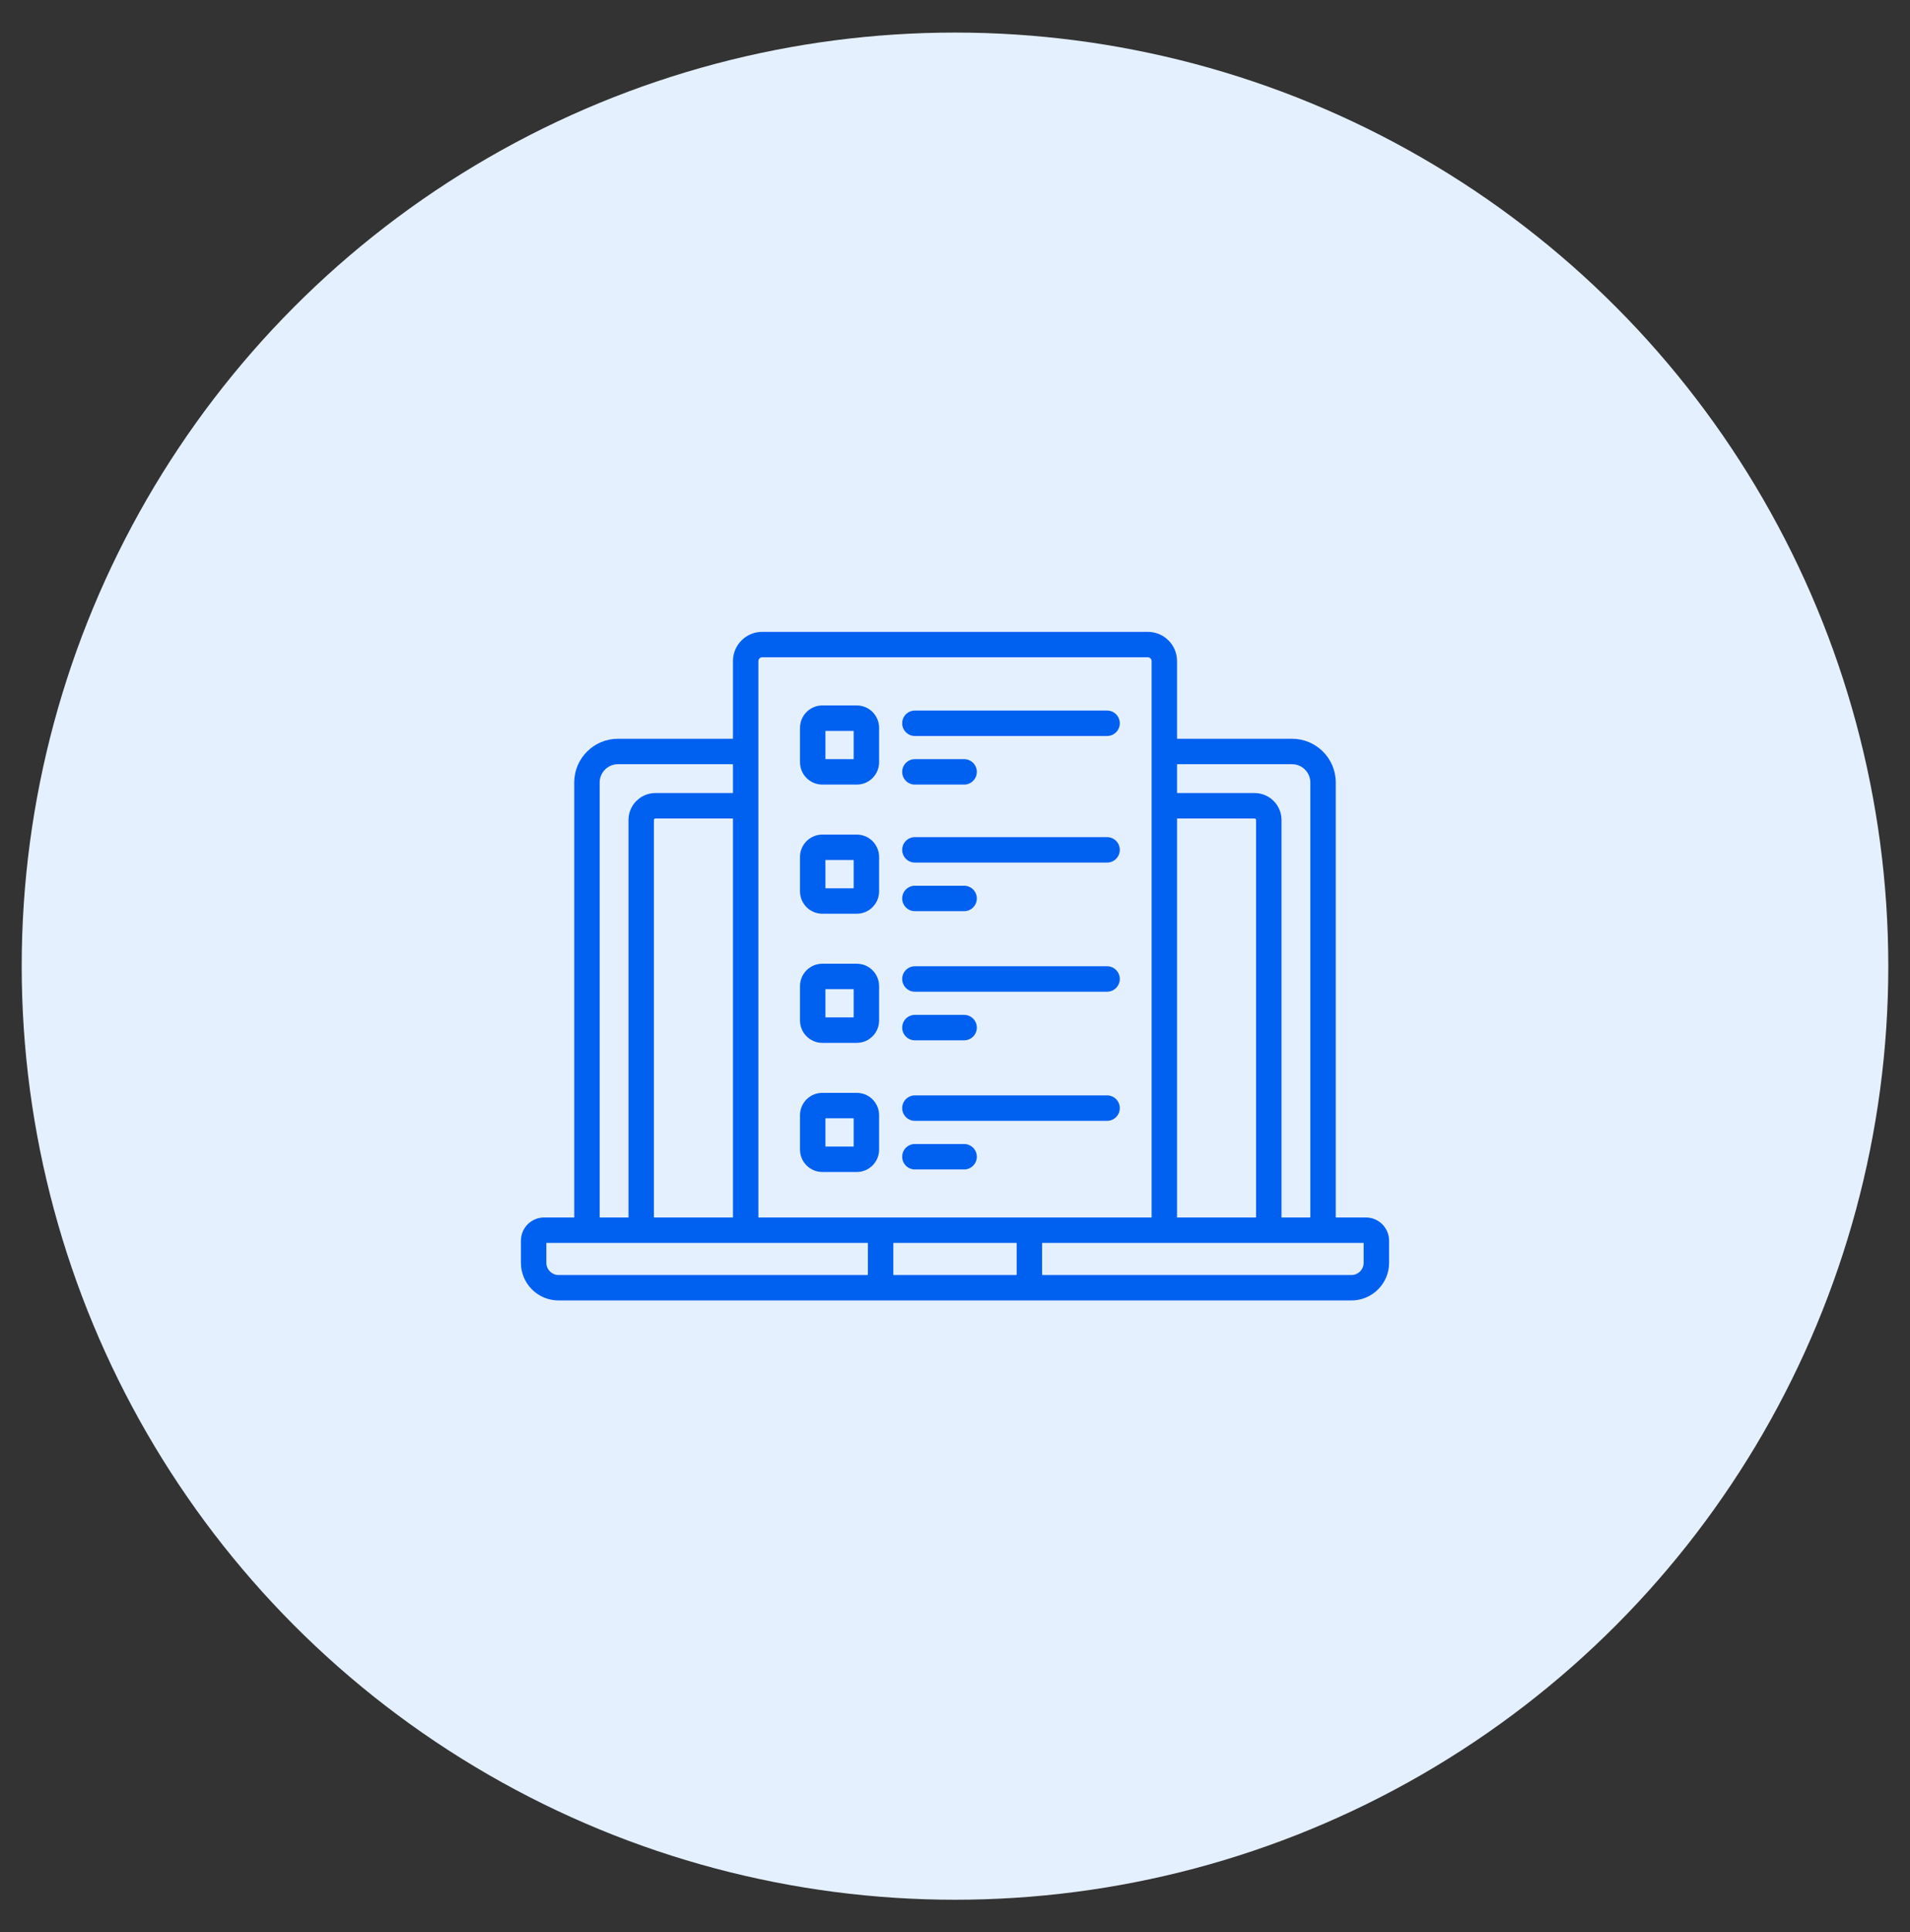
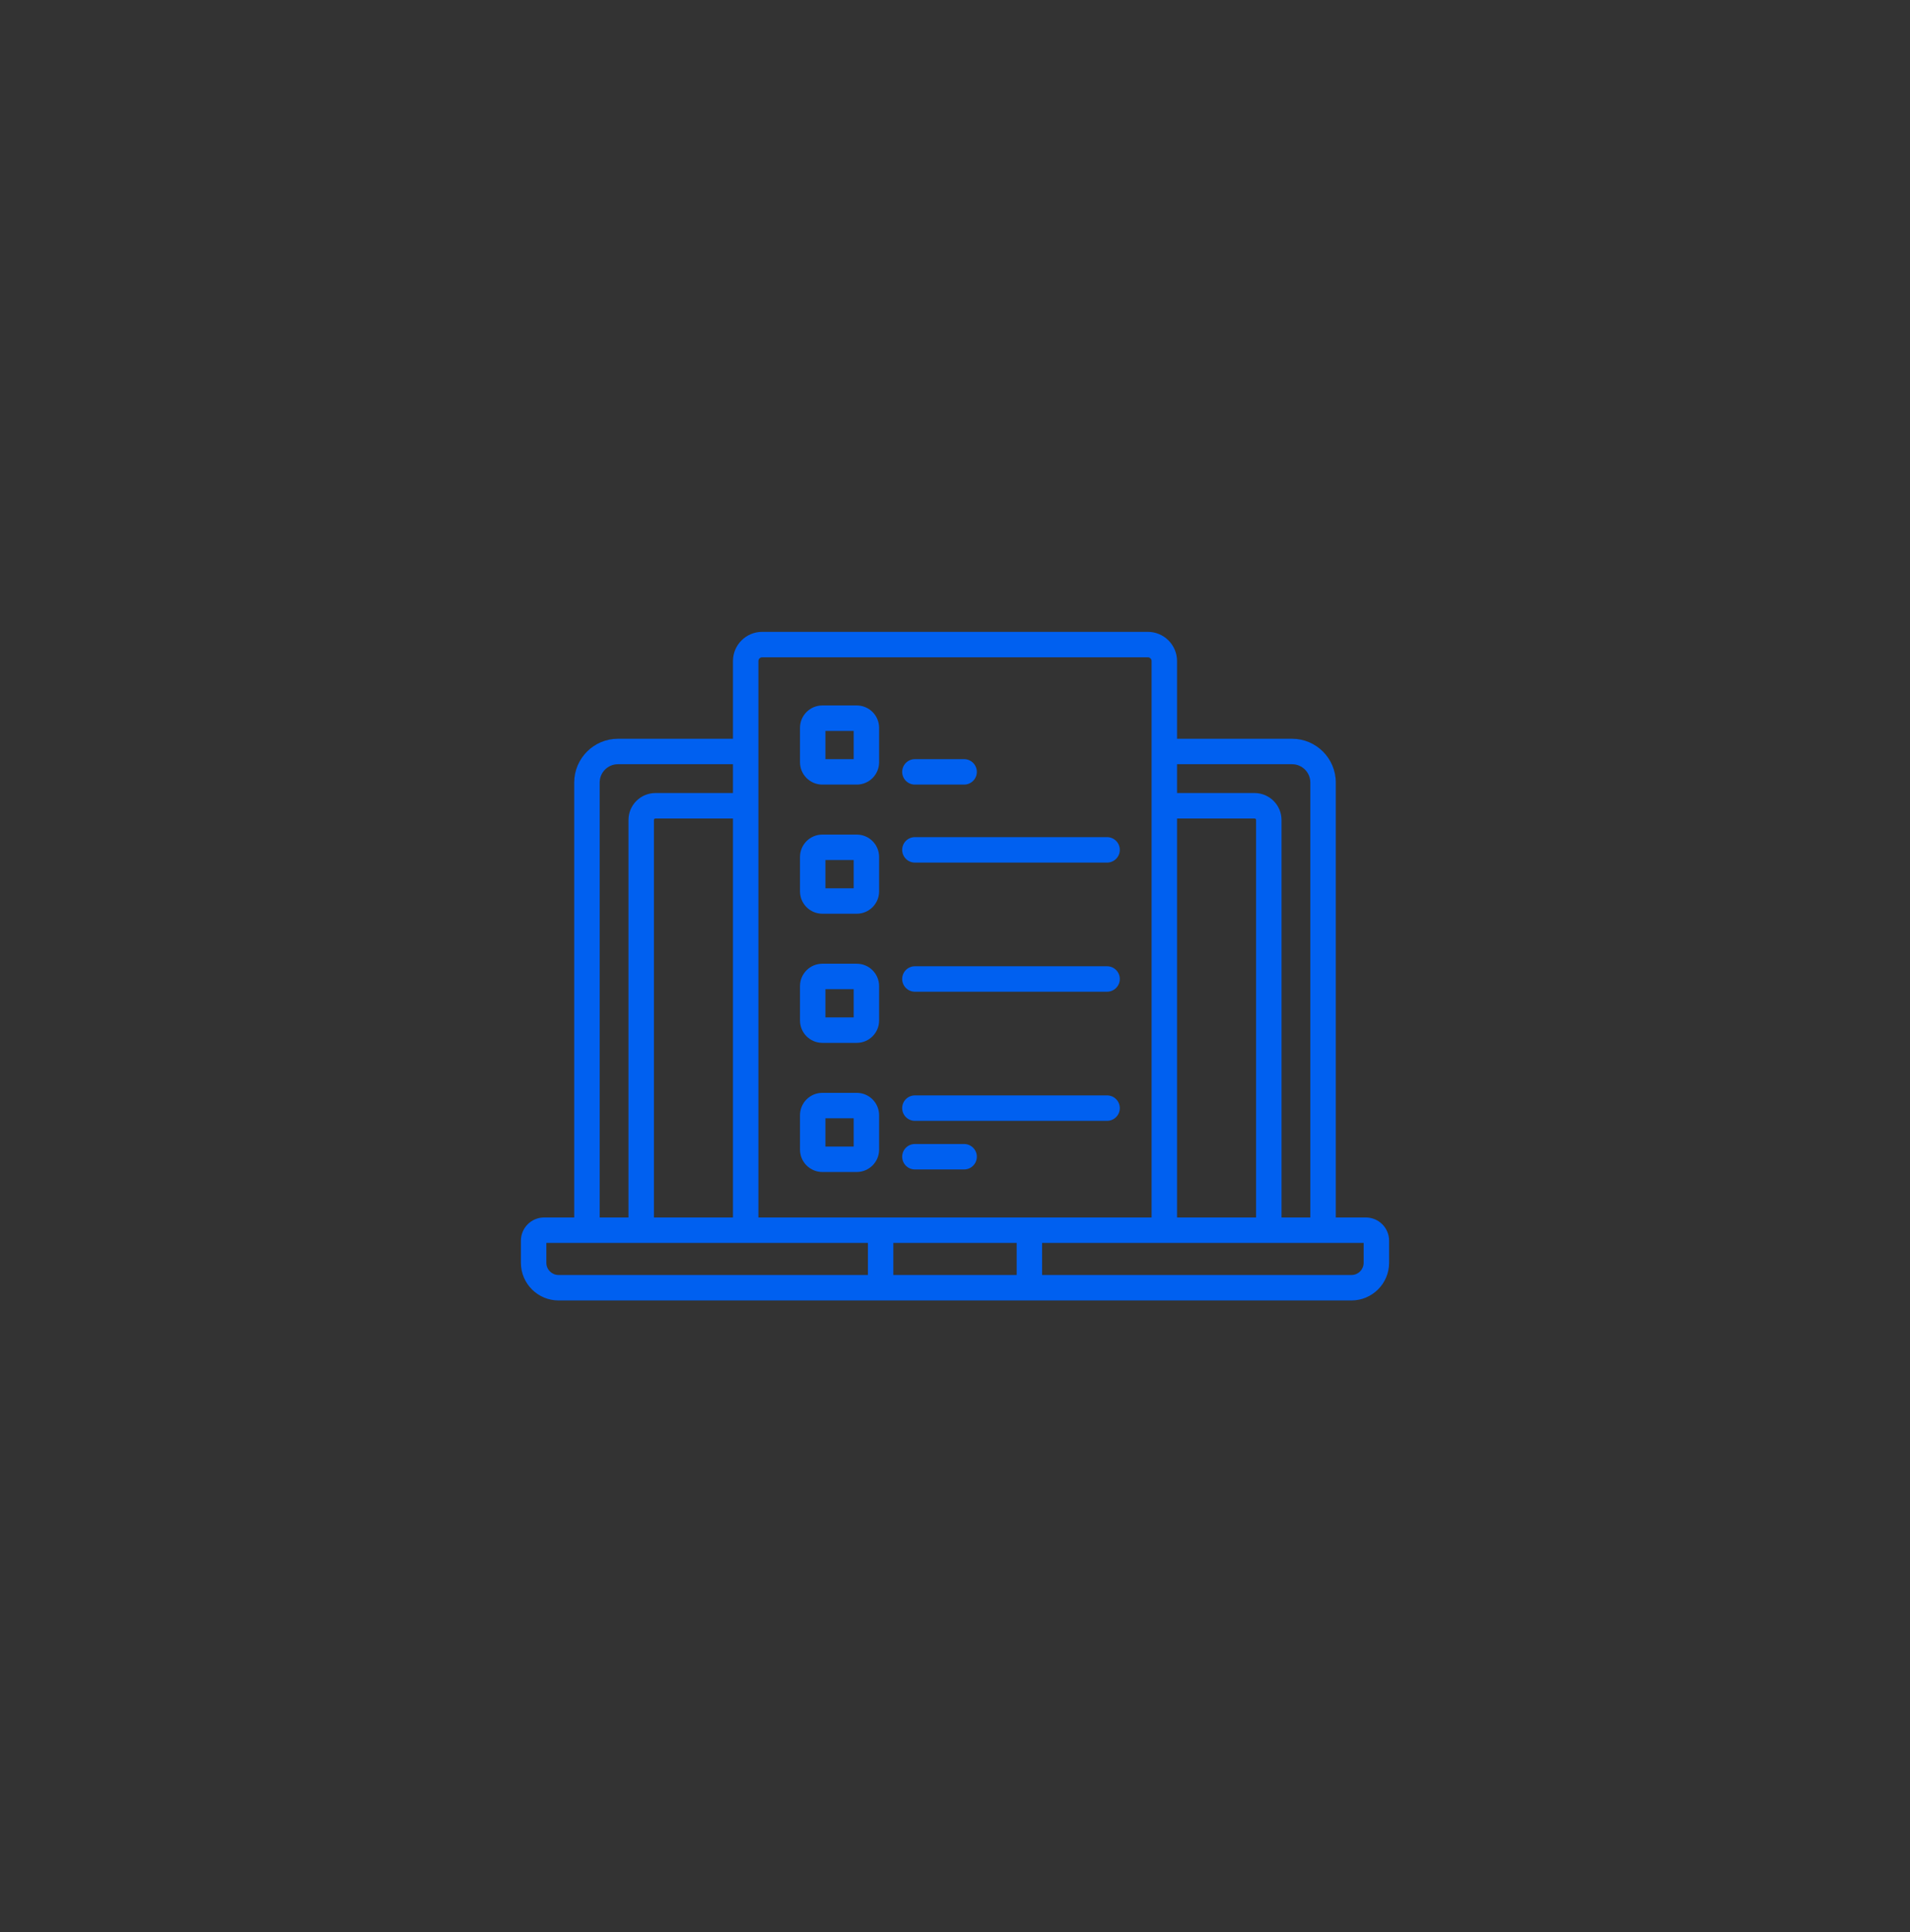
<svg xmlns="http://www.w3.org/2000/svg" width="176" height="178" viewBox="0 0 176 178" fill="none">
  <rect x="0" y="0" width="176" height="178" fill="#333333" stroke="none" />
-   <circle cx="88" cy="89" r="86" fill="#E5F0FF" />
  <g clip-path="url(#clip0)">
    <path d="M125.861 112.151H123.087V72.082C123.087 69.86 121.28 68.053 119.058 68.053H108.46V60.895C108.46 59.412 107.253 58.205 105.77 58.205H70.23C68.747 58.205 67.54 59.412 67.54 60.895V68.053H56.942C54.72 68.053 52.913 69.86 52.913 72.082V83.413C52.913 84.061 53.438 84.585 54.085 84.585C54.732 84.585 55.257 84.061 55.257 83.413V72.082C55.257 71.153 56.013 70.397 56.942 70.397H67.54V73.053H60.394C59.026 73.053 57.913 74.166 57.913 75.534V112.151H55.257V82.101C55.257 81.454 54.732 80.929 54.085 80.929C53.438 80.929 52.913 81.454 52.913 82.101V112.151H50.139C48.959 112.151 48 113.11 48 114.29V116.327C48 118.239 49.556 119.794 51.467 119.794H114.348C114.995 119.794 115.52 119.27 115.52 118.623C115.52 117.975 114.995 117.451 114.348 117.451H96.026V114.495H125.656V116.327C125.656 116.947 125.152 117.451 124.533 117.451H113.035C112.388 117.451 111.863 117.975 111.863 118.623C111.863 119.27 112.388 119.794 113.035 119.794H124.533C126.445 119.794 128 118.239 128 116.327V114.29C128 113.11 127.04 112.151 125.861 112.151ZM119.058 70.397C119.987 70.397 120.743 71.153 120.743 72.082V112.151H118.087V75.534C118.087 74.166 116.974 73.053 115.606 73.053H108.46V70.397H119.058ZM69.884 60.895C69.884 60.704 70.039 60.549 70.23 60.549H105.77C105.961 60.549 106.116 60.704 106.116 60.895V112.151H69.884V60.895ZM60.257 75.534C60.257 75.458 60.318 75.397 60.394 75.397H67.54V112.151H60.257V75.534ZM50.344 116.327V114.495H79.974V117.451H51.467C50.848 117.451 50.344 116.947 50.344 116.327ZM93.682 117.451H82.318V114.495H93.682V117.451ZM108.46 112.151V75.397H115.606C115.682 75.397 115.743 75.458 115.743 75.534V112.151H108.46Z" fill="#0060F0" />
    <path d="M78.947 64.985H75.777C74.641 64.985 73.717 65.909 73.717 67.045V70.215C73.717 71.351 74.641 72.275 75.777 72.275H78.947C80.083 72.275 81.007 71.351 81.007 70.215V67.045C81.007 65.909 80.083 64.985 78.947 64.985ZM78.663 69.931H76.061V67.329H78.663V69.931Z" fill="#0060F0" />
    <path d="M78.947 76.88H75.777C74.641 76.88 73.717 77.804 73.717 78.94V82.111C73.717 83.246 74.641 84.17 75.777 84.17H78.947C80.083 84.17 81.007 83.246 81.007 82.111V78.94C81.007 77.804 80.083 76.88 78.947 76.88ZM78.663 81.827H76.061V79.224H78.663V81.827Z" fill="#0060F0" />
    <path d="M78.947 88.776H75.777C74.641 88.776 73.717 89.7 73.717 90.836V94.006C73.717 95.142 74.641 96.066 75.777 96.066H78.947C80.083 96.066 81.007 95.142 81.007 94.006V90.836C81.007 89.7 80.083 88.776 78.947 88.776ZM78.663 93.722H76.061V91.12H78.663V93.722Z" fill="#0060F0" />
    <path d="M78.947 100.671H75.777C74.641 100.671 73.717 101.595 73.717 102.731V105.901C73.717 107.037 74.641 107.961 75.777 107.961H78.947C80.083 107.961 81.007 107.037 81.007 105.901V102.731C81.007 101.595 80.083 100.671 78.947 100.671ZM78.663 105.617H76.061V103.015H78.663V105.617Z" fill="#0060F0" />
-     <path d="M102.013 65.454H84.305C83.657 65.454 83.133 65.978 83.133 66.626C83.133 67.273 83.657 67.798 84.305 67.798H102.014C102.661 67.798 103.186 67.273 103.186 66.626C103.185 65.978 102.661 65.454 102.013 65.454Z" fill="#0060F0" />
    <path d="M84.305 72.275H88.84C89.487 72.275 90.012 71.751 90.012 71.103C90.012 70.456 89.487 69.931 88.84 69.931H84.305C83.657 69.931 83.133 70.456 83.133 71.103C83.133 71.751 83.657 72.275 84.305 72.275Z" fill="#0060F0" />
    <path d="M102.013 77.115H84.305C83.657 77.115 83.133 77.639 83.133 78.287C83.133 78.934 83.657 79.459 84.305 79.459H102.014C102.661 79.459 103.186 78.934 103.186 78.287C103.185 77.639 102.661 77.115 102.013 77.115Z" fill="#0060F0" />
-     <path d="M84.305 83.936H88.84C89.487 83.936 90.012 83.411 90.012 82.764C90.012 82.117 89.487 81.592 88.84 81.592H84.305C83.657 81.592 83.133 82.117 83.133 82.764C83.133 83.411 83.657 83.936 84.305 83.936Z" fill="#0060F0" />
    <path d="M102.013 89.01H84.305C83.657 89.01 83.133 89.535 83.133 90.182C83.133 90.829 83.657 91.354 84.305 91.354H102.014C102.661 91.354 103.186 90.829 103.186 90.182C103.185 89.535 102.661 89.01 102.013 89.01Z" fill="#0060F0" />
-     <path d="M84.305 95.832H88.84C89.487 95.832 90.012 95.307 90.012 94.66C90.012 94.013 89.487 93.488 88.84 93.488H84.305C83.657 93.488 83.133 94.013 83.133 94.66C83.133 95.307 83.657 95.832 84.305 95.832Z" fill="#0060F0" />
    <path d="M102.013 100.906H84.305C83.657 100.906 83.133 101.43 83.133 102.077C83.133 102.725 83.657 103.249 84.305 103.249H102.014C102.661 103.249 103.186 102.725 103.186 102.077C103.185 101.43 102.661 100.906 102.013 100.906Z" fill="#0060F0" />
    <path d="M88.84 105.383H84.305C83.657 105.383 83.133 105.907 83.133 106.555C83.133 107.202 83.657 107.727 84.305 107.727H88.84C89.487 107.727 90.012 107.202 90.012 106.555C90.012 105.907 89.487 105.383 88.84 105.383Z" fill="#0060F0" />
  </g>
  <defs>
    <clipPath id="clip0">
      <rect width="80" height="80" fill="white" transform="translate(48 49)" />
    </clipPath>
  </defs>
</svg>